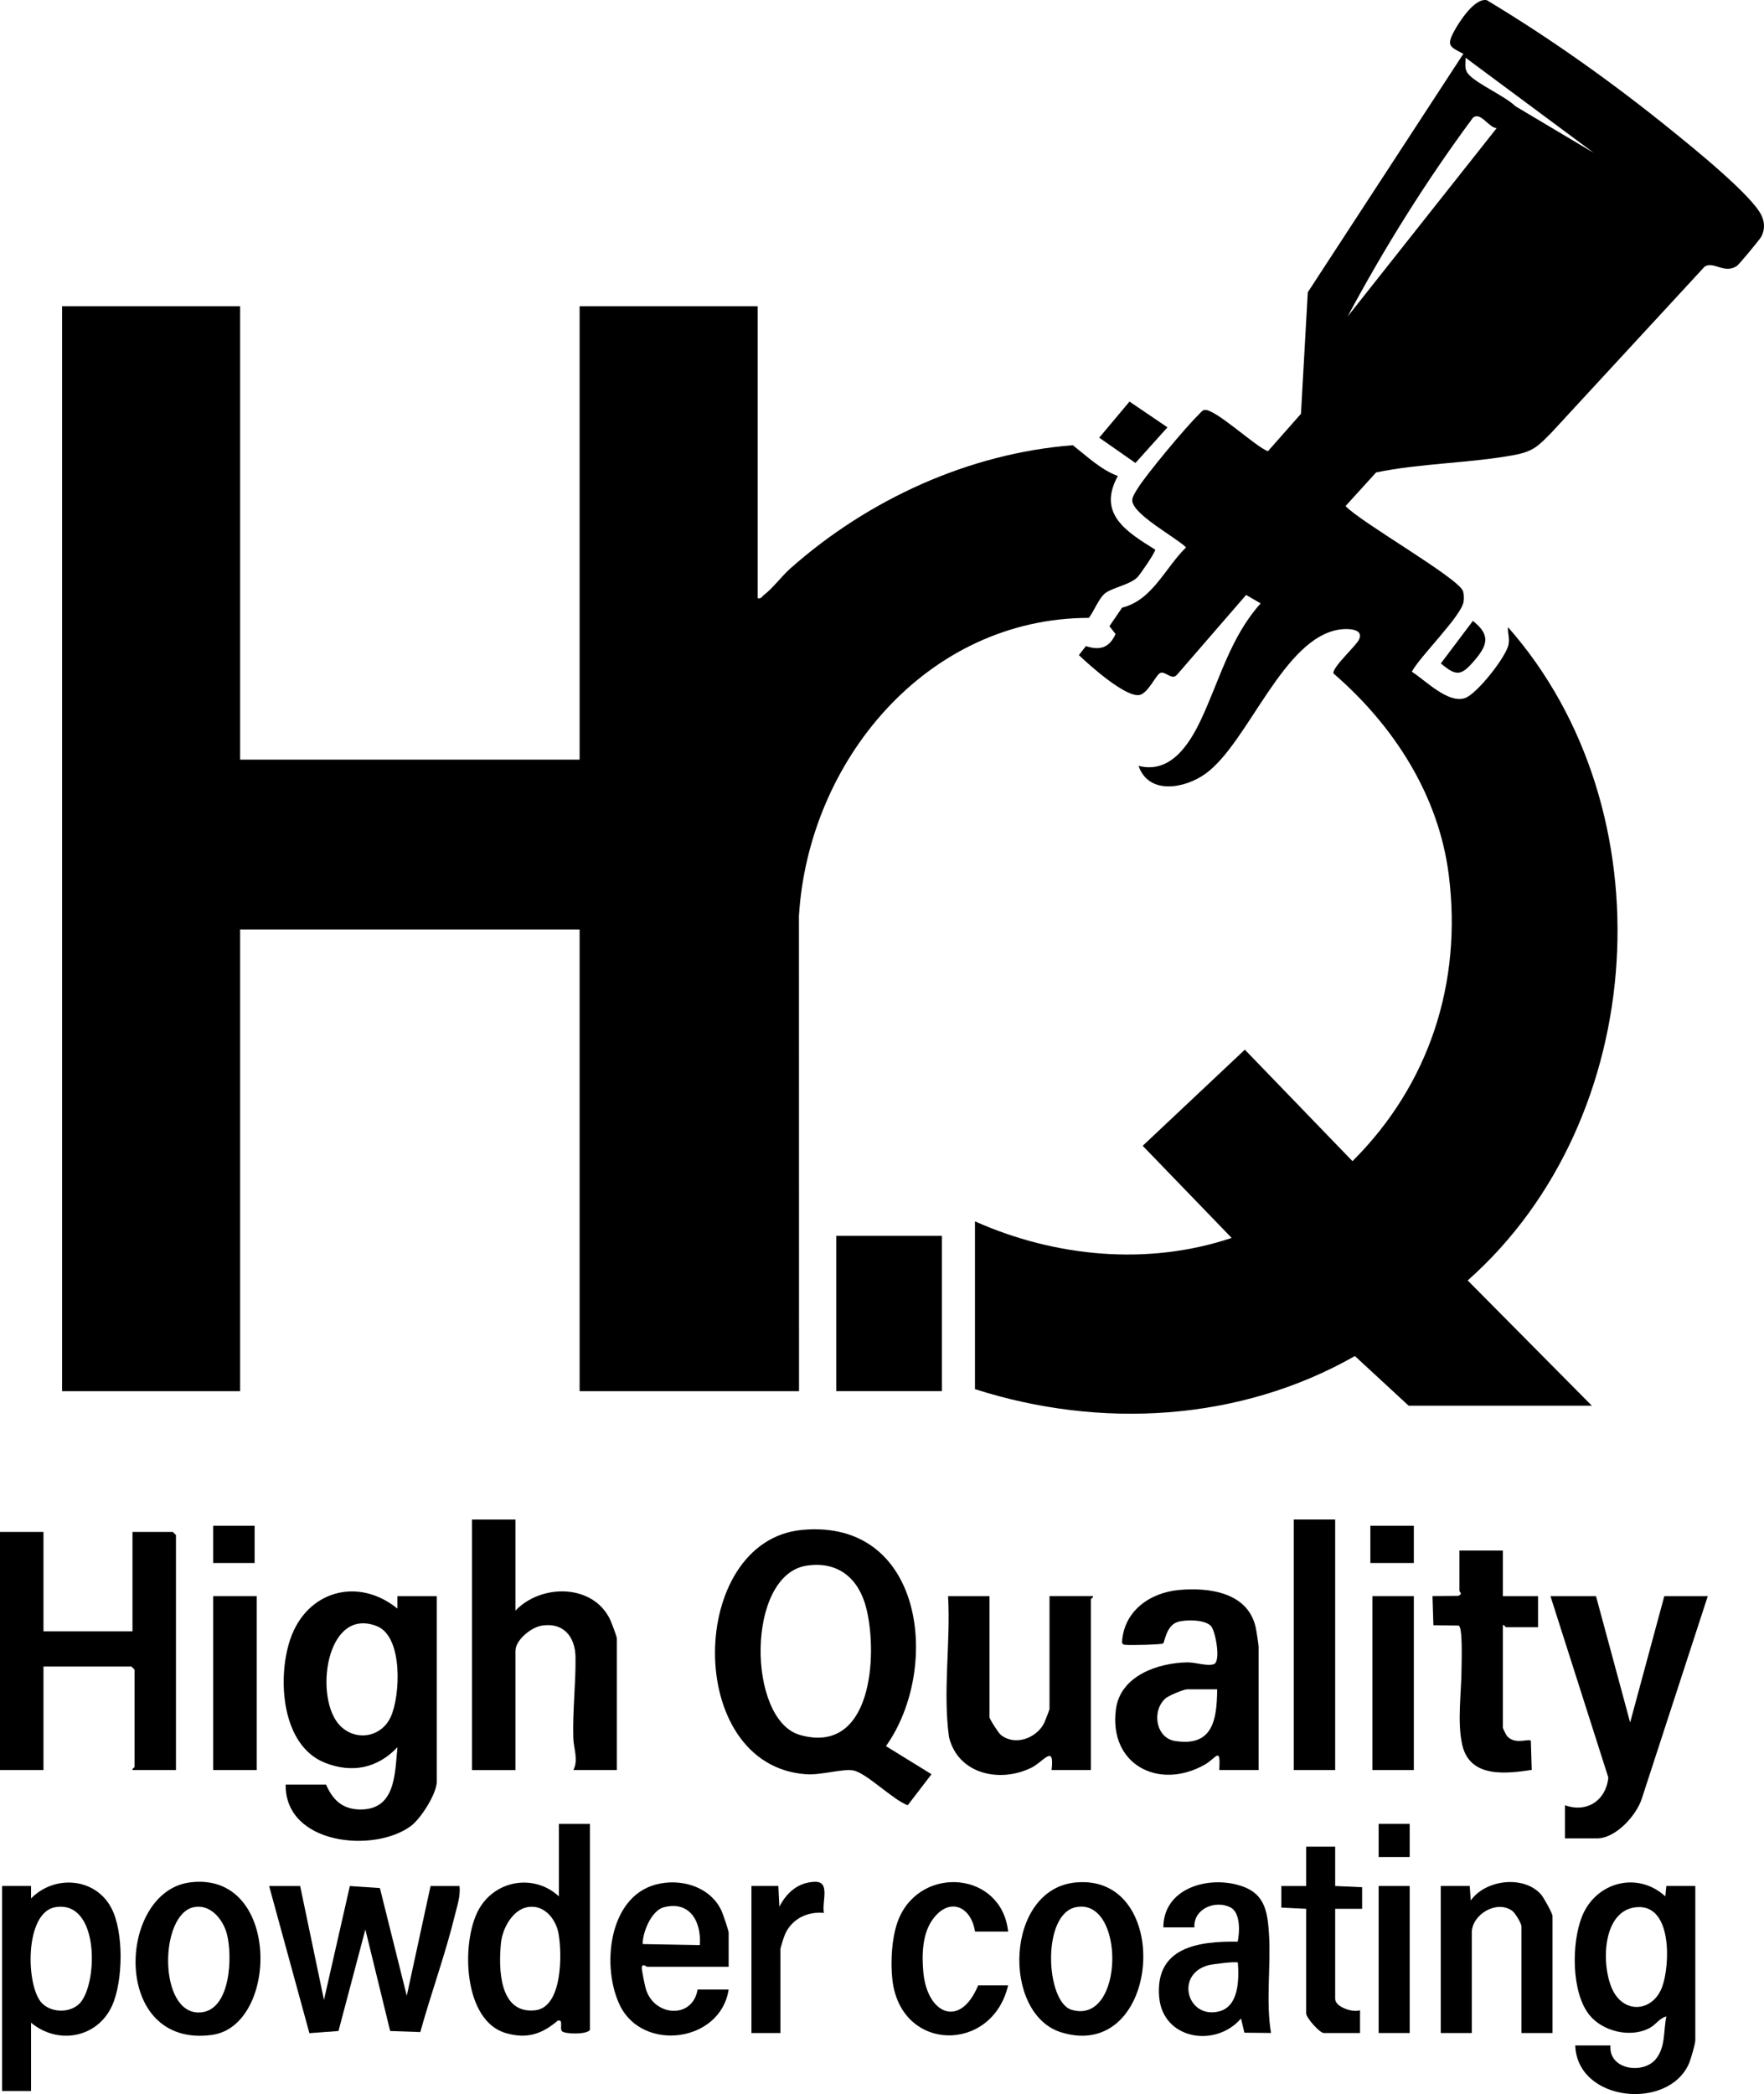
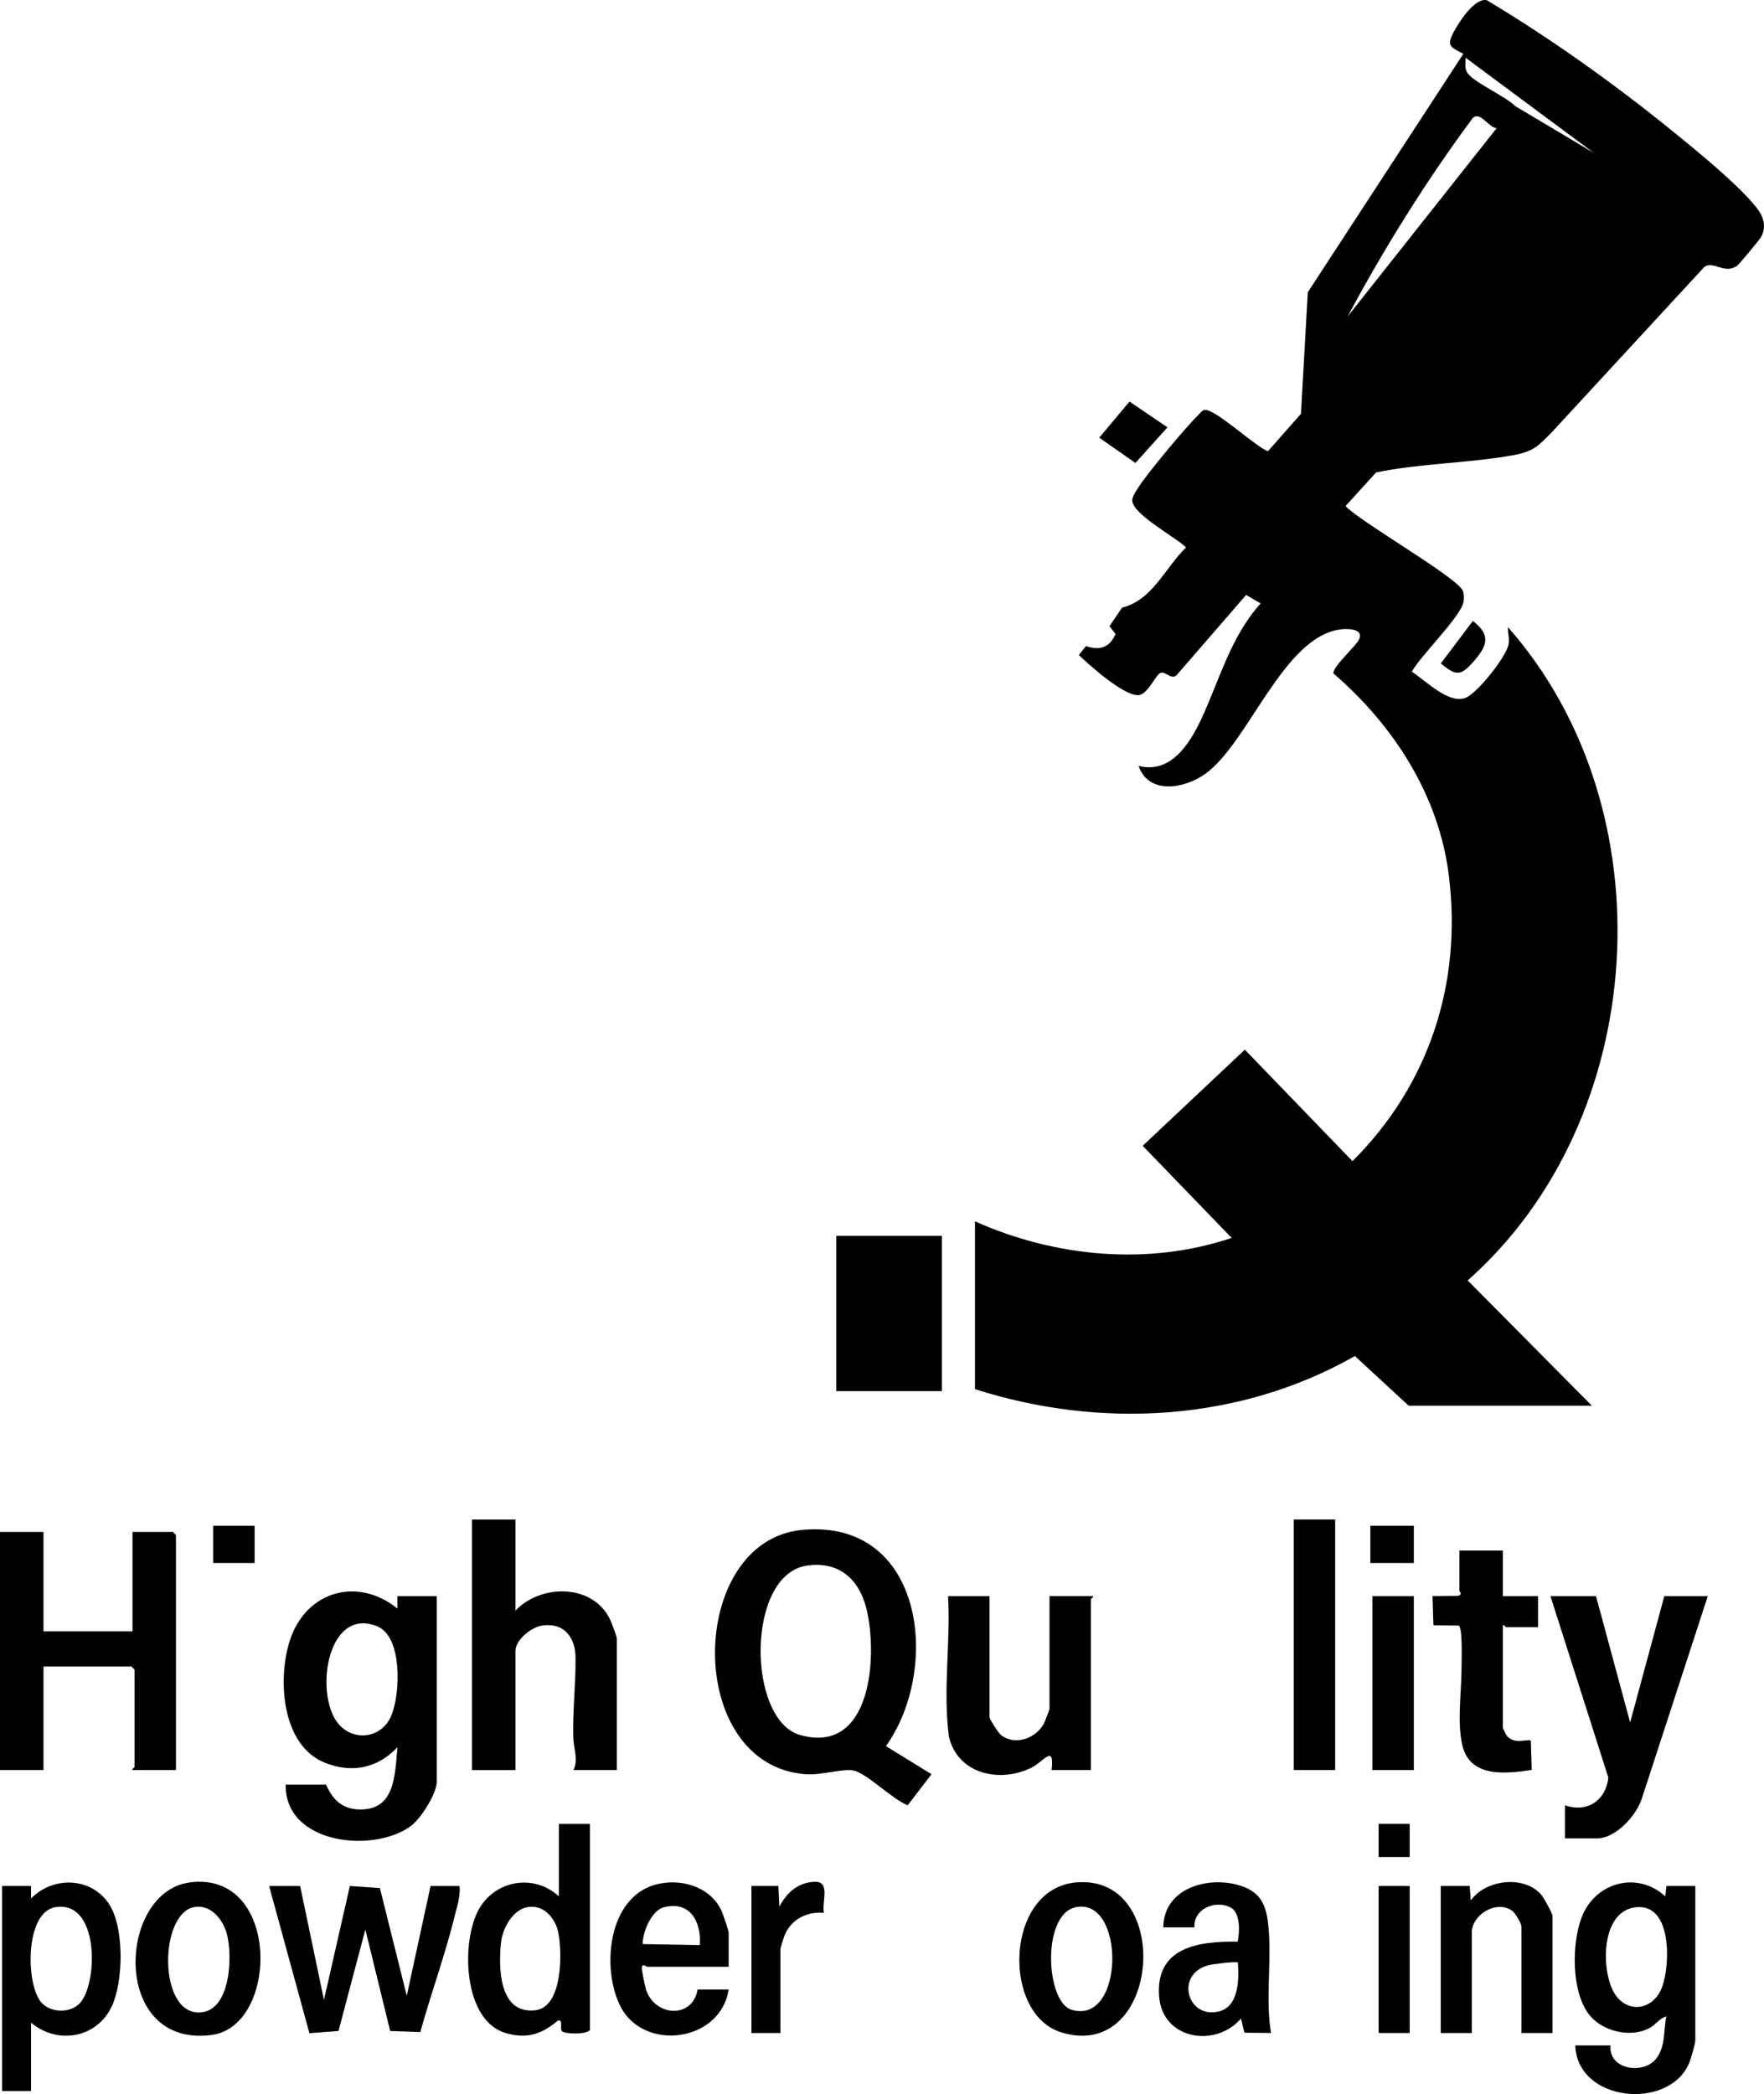
<svg xmlns="http://www.w3.org/2000/svg" id="Layer_1" version="1.1" viewBox="0 0 852.16 1011.38">
-   <path d="M116,147.89v219h164v-219h86v141c1.75.44,2-.72,3.01-1.49,4.39-3.37,8.65-9.19,12.98-13.02,37.46-33.15,86.07-55.45,136.29-59.35,6.79,5.36,13.57,11.83,21.72,14.88-10.05,18.33,4.31,26.97,18.07,35.56.18,1.16-7.35,12.1-8.64,13.36-3.71,3.62-11.7,4.86-15.41,7.59-3.1,2.28-5.57,8.86-8,12-78.39.09-135.49,69.11-140.06,143.94l.04,229.54h-106v-223H116v223H30V147.89h86Z" />
  <path d="M471,589.89c38.72,17.24,83.45,21.57,124,7.99l-42.98-44.49,49.34-46.43,52,53.85c37.08-36.96,53.12-86.13,46.51-138.3-4.9-38.69-26.75-72.26-55.71-97.27-.57-3.03,10.89-13.21,12.37-16.37,2.49-5.31-5.57-5.32-8.95-4.89-27.66,3.52-44.42,54.77-65.26,69.73-10,7.18-27.4,10.34-32.31-3.82,15.35,3.97,24.53-10.33,30.17-22.32,8.97-19.1,14.17-39.86,28.82-56.15l-7.02-4.08-33.45,38.61c-2.45,2.73-5.35-1.76-7.88-.99-2.19.66-6,10.09-10.36,10.73-6.77.99-24-14.38-29.1-19.3l3.39-4.35c6.81,2.26,11.38.78,14.32-5.83l-2.95-3.77,6.12-8.98c14.64-3.56,20.76-19.23,30.9-29.08-4.9-4.89-26.33-16.19-25.99-22.91.08-1.69,1.66-4.03,2.58-5.52,4.12-6.74,23.49-29.91,29.39-35.6.8-.77,1.7-2.07,2.75-2.33,4.75-1.22,24.84,17.82,30.82,19.9l15.95-18.06,3.3-58.7,75.14-115.17c-6.17-3.27-8.24-3.7-4.72-10.41,2.53-4.82,10.1-16.68,16.05-15.5,30.93,18.56,61.21,40.13,89.22,62.84,9.56,7.75,39.36,31.69,43.61,41.39,1.45,3.31,1.51,6.65-.2,9.96-.69,1.33-10.72,13.44-11.82,14.18-6.15,4.1-11.25-2.58-15.62.37l-73.92,80.09c-6.38,6.44-8.68,9.12-18.13,10.87-21.51,3.96-44.99,3.92-66.61,8.39l-14.75,16.23c6.96,7.69,54.89,34.91,56.77,41.2.42,1.39.44,3.37.27,4.83-.81,6.85-20.99,26.41-25.04,33.97,6.75,4.34,17.52,15.53,25.71,12.74,5.74-1.96,19.96-19.97,21.04-25.97.55-3.06-.49-5.37-.28-8.26,77.74,88.14,68.62,237.61-19.48,315.5l59.98,60.5h-88.5l-25.97-23.98c-55.61,31.67-122.96,35.39-183.53,15.98v-81ZM770,73.88l-61.99-45.99c.02,3.14-.78,5.51,1.45,8.04,4.13,4.67,17.53,10.42,22.62,15.38l37.92,22.57ZM722.99,61.91c-3.99-.35-7.78-8.21-11.47-4.99-22.54,30.41-42.66,62.61-60.52,95.97l71.99-90.97Z" />
  <path d="M449.99,856.91l-11.48,14.97c-7.14-2.57-19.92-15.59-26.26-16.79-5.13-.97-15.57,2.33-22.79,1.83-59.37-4.08-57.46-112.87-1.95-118.02,58.87-5.46,67.21,66.92,40.48,104.44l22,13.56ZM389.76,756.15c-29.51,4.4-28.88,74.54-3.31,81.79,34.86,9.89,37.64-38.62,32.08-61.08-3.55-14.35-13.49-22.99-28.77-20.71Z" />
  <path d="M157.5,861.89c3.12,7.15,7.69,11.82,16.04,12.03,17.57.44,17.19-17.02,18.45-30.03-9.66,10.14-21.89,12.65-34.98,7.49-21.19-8.35-23.13-41.11-16.77-59.74,7.95-23.28,32.63-30.22,51.75-14.74v-6h19.01v89.5c0,5.87-7.63,17.87-12.5,21.5-17.78,13.25-60.92,9.05-60.5-20h19.5ZM164.36,833.53c7.62,7.64,19.9,5.56,24.42-4.37,4.66-10.23,5.99-38.8-6.76-43.79-24.74-9.68-30.55,35.24-17.66,48.16Z" />
  <path d="M21,739.89v48h43v-48h19.5l1.5,1.5v113.5h-21c-.27-.73,1-1.2,1-1.5v-47l-1.5-1.5H21v50H0v-115h21Z" />
  <path d="M249,733.89v44c12.3-12.91,37.05-13.08,45.56,3.95.73,1.47,3.44,8.54,3.44,9.55v63.5h-21c2.51-4.99.11-10.33-.05-15.45-.4-13.01,1.24-26.25,1.08-38.99-.13-9.96-5.82-16.99-16.29-15.32-5.18.83-12.74,6.92-12.74,12.27v57.5h-21v-121h21Z" />
-   <path d="M608,854.89h-19c.69-11.8-1.31-5.83-7.08-2.58-22.21,12.51-46.39-.12-42.83-26.83,2.15-16.15,20.26-22.36,34.45-22.6,3.95-.07,9.56,1.97,12.83.88,3.56-1.19.85-15.91-1.34-18.38-2.87-3.24-12.14-3.23-16.08-2.03-5.68,1.73-6.26,9.89-7.09,10.41-.89.56-15.79.91-17.77.66-.95-.12-1.39.27-2.06-1.08.71-15.07,13.25-24.1,27.49-25.42,14.52-1.35,33.25,1.16,37.05,17.92.35,1.53,1.44,8.41,1.44,9.56v59.5ZM588,815.89h-14.5c-1.63,0-9,3.04-10.55,4.45-6.73,6.14-4.48,19.05,4.61,20.49,18.27,2.91,20.3-10,20.44-24.94Z" />
  <path d="M771,770.89l16.5,61.01,16.5-61.01h21l-31.83,97.67c-2.58,8.22-12.61,19.33-21.67,19.33h-15.5v-16c10.61,3.81,19.91-2.35,20.95-13.42l-27.95-87.58h22Z" />
  <rect x="404" y="596.89" width="51" height="75" />
  <path d="M478,770.89v58.5c0,.8,4.27,7.56,5.48,8.52,6.79,5.44,16.88,1.67,20.73-5.32.42-.76,2.79-6.82,2.79-7.21v-54.5h21c.27.73-1,1.2-1,1.5v82.5h-19c1.49-12.86-3.85-4.06-9.67-1.17-15.21,7.54-35.48,3.27-39.89-14.76-3.04-22.49.84-45.36-.44-68.06h20Z" />
  <path d="M778,987.89c-1.02,11.84,15.97,14.1,21.99,6.49,4.71-5.95,3.53-13.5,5-20.49-3.62.94-4.99,4.1-8.62,5.87-9.06,4.43-21.98,1.37-28.38-6.37-9.05-10.95-8.83-35.08-3.76-47.76,6.69-16.71,26.8-22.02,40.26-9.75l.49-4.99h14v74.5c0,1.68-2.15,9.06-2.98,11.02-9.73,23.06-54.06,18.9-55.02-8.52h17ZM790.79,921.1c-17.07,1.26-17.43,28.58-11.67,40.17,5.81,11.7,19.59,10.21,23.91-1.84,3.76-10.5,4.84-39.59-12.24-38.33Z" />
  <path d="M145,910.89l11.5,55.01,12.51-55,14.51.98,12.98,52.03,11.5-53.01h14c.51,4.92-1.14,9.52-2.28,14.22-4.63,18.91-11.48,37.55-16.68,56.32l-14.56-.52-11.98-49.03-12.98,49.03-14.05,1.05-19.46-71.07h15Z" />
  <path d="M285,880.89v99.5c-1.61,2.41-12.58,2.01-13.57.57-1.18-1.58.92-5.59-1.94-5.08-7.77,6.6-14.9,8.95-25.04,6.07-20.73-5.9-21.8-43.68-13.33-59.43,7.77-14.46,26.79-17.8,38.88-6.62v-35h15ZM254.74,921.1c-7.3,1.42-12.05,10.47-12.73,17.3-1.22,12.23-.95,34.4,16.51,32.52,13.32-1.44,13.07-27.67,11.25-37.29-1.33-7.07-7.18-14.05-15.02-12.52Z" />
  <path d="M15,976.89v33H1v-99h14v6c11.34-11.52,31.05-10.14,38.82,4.68,6.05,11.54,5.66,35.21.37,47.02-7.05,15.72-26.26,19.15-39.19,8.31ZM20.34,967.55c4.84,4.89,14.65,4.8,18.93-.89,8.13-10.83,8.3-48.94-12.51-45.55-15.01,2.44-14.4,38.38-6.42,46.45Z" />
  <path d="M726,748.89v22h17v15h-15.5c-.3,0-.77-1.27-1.5-1v49.5c0,.34,1.55,3.53,1.98,4.02,3.92,4.59,10.72.96,11.55,2.42l.42,14c-12.59,1.87-29.75,3.91-33.51-11.89-2.64-11.12-.38-25.95-.39-37.52,0-3.14.64-20.13-1.5-20.31l-12.1-.16-.44-14.07,12.39-.11c2.48-.93.62-2,.62-2.38v-19.5h21Z" />
  <path d="M562,930.89c.05-18.21,19.91-24.54,35.23-20.73,13.4,3.34,15.07,11.84,15.82,24.18.94,15.69-1.61,32.11.96,47.53l-12.86-.13-1.64-6.86c-12.23,14.27-37.84,10.26-39.54-10.46-1.97-23.96,18.86-26.95,37.94-26.64,1.01-4.82,1.39-14.22-3.65-16.65-7.36-3.54-17.79.81-17.25,9.74h-15ZM598,947.89c-.71-.71-12.22.72-14.24,1.26-16.36,4.37-10.15,26.29,5.27,22.27,9.53-2.49,9.55-15.63,8.97-23.53Z" />
  <path d="M352,949.89h-39.5c-.13,0-2.31-1.92-2.47.48-.06.98,1.46,8.46,1.92,10.07,3.87,13.52,22.6,14.94,25.05.45h15c-3.9,25.44-41.26,30.32-52.4,7.9-9.11-18.33-5.9-52.43,17.2-58.61,11.95-3.19,26.3.91,31.75,12.66.69,1.49,3.45,9.59,3.45,10.55v16.5ZM320.74,921.14c-6.04,1.55-10.29,11.96-10.29,17.79l27.6.49c.88-11.05-4.63-21.53-17.31-18.28Z" />
  <rect x="625" y="733.89" width="20" height="121" />
  <path d="M91.75,909.15c43.88-5.66,43.09,69.23,10.66,73.65-48.84,6.66-45.89-69.11-10.66-73.65ZM93.76,921.08c-16.88,3.18-17.45,51.73,2.72,50.89,15.18-.63,15.92-27.65,13.07-38.12-1.87-6.86-7.84-14.27-15.79-12.77Z" />
  <path d="M750,981.89h-15v-51.5c0-1.37-3.02-6.47-4.48-7.52-7.54-5.44-19.52,1.84-19.52,10.52v48.5h-15v-71h14l.5,7c7.1-10.1,25.56-12.36,33.94-2.93,1.21,1.36,5.56,9.15,5.56,10.44v56.5Z" />
  <path d="M519.79,909.16c47.46-4.27,41.13,87.06-7.01,72.45-28.99-8.8-27.35-69.36,7.01-72.45ZM519.73,921.12c-16.65,3.41-14.6,45.86-2.03,49.57,25.68,7.57,25.99-54.47,2.03-49.57Z" />
-   <path d="M487,958.89c-7.68,32.77-51.8,32.46-55.89-2.61-1.02-8.72-.33-21.51,3.12-29.67,10.96-25.97,49.69-22.65,52.78,6.28h-16c-1.86-12.22-12.42-16.87-20.41-5.91-5.04,6.91-5.33,17.07-4.57,25.4,1.87,20.63,17.91,27.35,26.48,6.52h14.5Z" />
-   <rect x="103" y="770.89" width="21" height="84" />
  <rect x="663" y="770.89" width="20" height="84" />
-   <path d="M645,891.89v19l13.02.58v10.43s-13.02,0-13.02,0v43.5c0,3.98,8.57,6.74,12.01,5.49v11.01h-17.51c-1.9,0-8.5-7.3-8.5-9.5v-50.5l-12.02-.58v-10.43s12.02,0,12.02,0v-19h14Z" />
  <path d="M363,910.89h13.01s.49,10,.49,10c3.51-6.79,8.99-11.74,17.06-12.03,7.79-.28,3.35,9.61,4.46,15.04-8.13-.83-15.69,3-18.91,10.59-.45,1.07-2.1,6.25-2.1,6.9v40.5h-14v-71Z" />
  <rect x="666" y="910.89" width="15" height="71" />
  <polygon points="545.64 193.95 563.98 206.39 548.51 223.61 531.02 211.39 545.64 193.95" />
  <rect x="662" y="736.89" width="21" height="18" />
  <rect x="103" y="736.89" width="20" height="18" />
  <path d="M711.51,299.89c8.84,6.87,7.04,11.9.46,19.47-6.1,7.02-8.44,7.38-15.92,1.05l15.46-20.51Z" />
  <rect x="666" y="880.89" width="15" height="16" />
</svg>